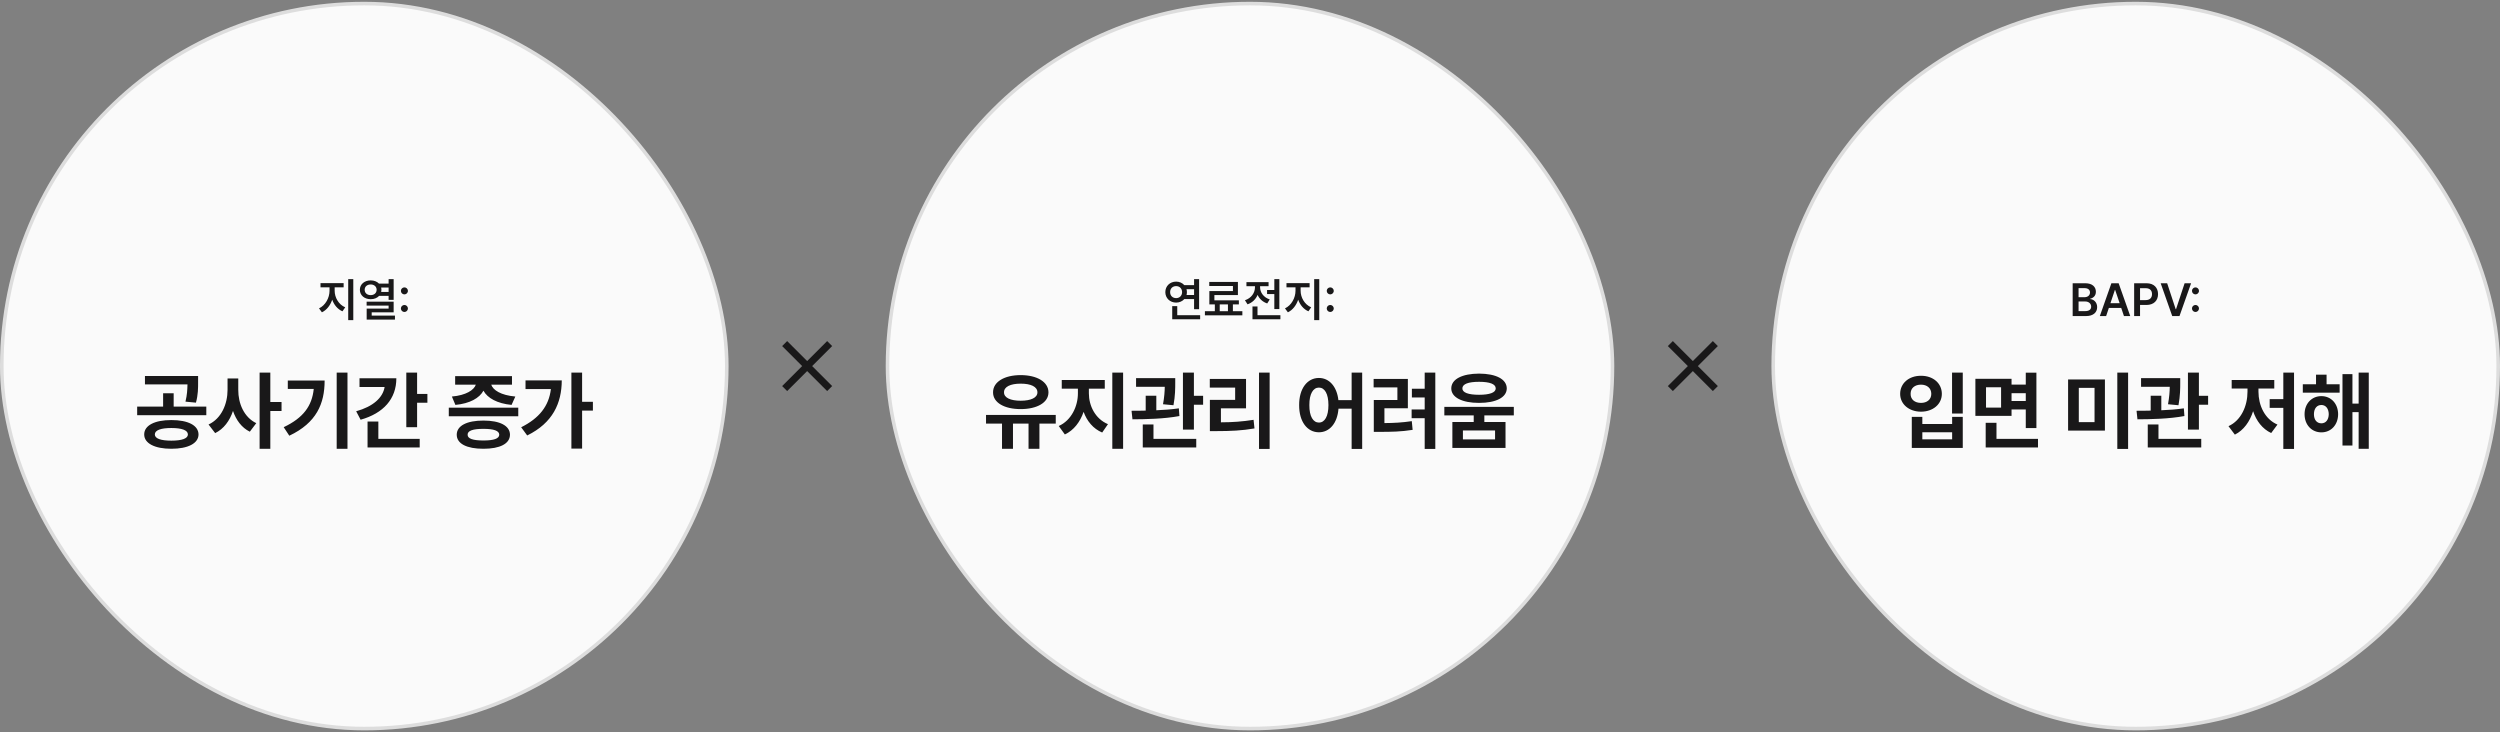
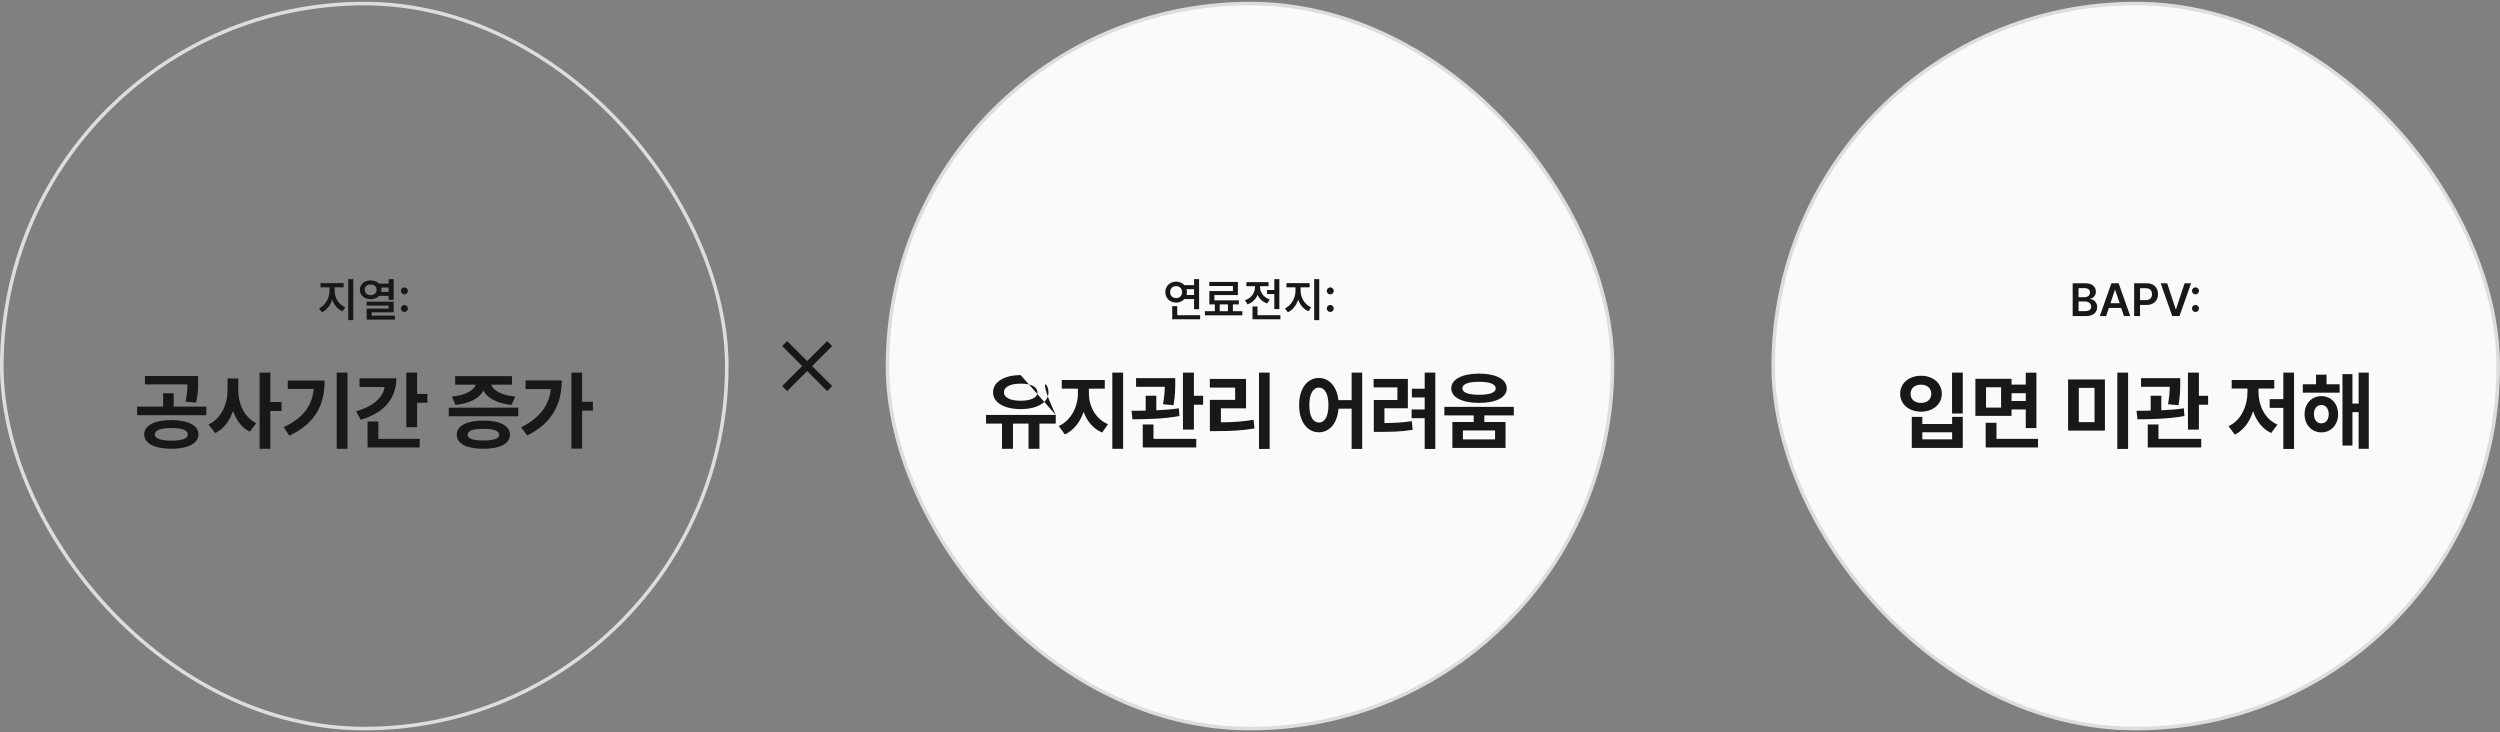
<svg xmlns="http://www.w3.org/2000/svg" width="700" height="205" viewBox="0 0 700 205" fill="none">
  <rect x="0" y="0" width="700" height="205" fill="#808080" stroke="none" />
-   <rect x="0.5" y="1" width="203" height="203" rx="101.5" fill="#FAFAFA" />
  <rect x="0.5" y="1" width="203" height="203" rx="101.5" stroke="#DDDDDD" />
  <path d="M93.704 81.416C93.704 83.295 94.808 85.275 96.662 86.05L95.887 87.167C94.529 86.583 93.539 85.377 93.018 83.917C92.485 85.491 91.482 86.811 90.136 87.446L89.324 86.342C91.139 85.504 92.269 83.371 92.269 81.416V80.451H89.743V79.283H96.217V80.451H93.704V81.416ZM98.921 78.153V89.63H97.499V78.153H98.921ZM103.796 78.509C104.755 78.509 105.574 78.845 106.12 79.41H108.811V78.153H110.22V83.955H108.811V82.851H106.145C105.599 83.435 104.768 83.777 103.796 83.777C102.057 83.777 100.762 82.698 100.762 81.137C100.762 79.588 102.057 78.509 103.796 78.509ZM103.796 79.651C102.806 79.651 102.108 80.235 102.108 81.137C102.108 82.051 102.806 82.635 103.796 82.635C104.749 82.635 105.447 82.051 105.459 81.137C105.447 80.235 104.749 79.651 103.796 79.651ZM110.22 84.476V87.446H104.076V88.373H110.588V89.49H102.667V86.405H108.811V85.567H102.654V84.476H110.22ZM106.729 80.502C106.773 80.705 106.805 80.915 106.805 81.137C106.805 81.346 106.78 81.556 106.729 81.746H108.811V80.502H106.729ZM113.242 87.357C112.696 87.357 112.251 86.913 112.251 86.367C112.251 85.834 112.696 85.39 113.242 85.39C113.762 85.39 114.219 85.834 114.219 86.367C114.219 86.913 113.762 87.357 113.242 87.357ZM113.242 82.432C112.696 82.432 112.251 81.987 112.251 81.441C112.251 80.908 112.696 80.464 113.242 80.464C113.762 80.464 114.219 80.908 114.219 81.441C114.219 81.987 113.762 82.432 113.242 82.432Z" fill="#191819" />
  <path d="M47.97 117.617C52.634 117.617 55.564 119.094 55.587 121.648C55.564 124.156 52.634 125.656 47.97 125.656C43.353 125.656 40.376 124.156 40.376 121.648C40.376 119.094 43.353 117.617 47.97 117.617ZM47.97 119.844C45.04 119.844 43.353 120.453 43.353 121.648C43.353 122.797 45.04 123.383 47.97 123.383C50.9 123.383 52.611 122.797 52.611 121.648C52.611 120.453 50.9 119.844 47.97 119.844ZM55.47 105.289V107.023C55.47 108.711 55.47 110.539 54.861 112.742L51.931 112.461C52.4 110.527 52.458 109.086 52.493 107.633H40.587V105.289H55.47ZM57.767 113.844V116.258H38.407V113.844H45.673V110.117H48.626V113.844H57.767ZM66.714 109.156C66.691 112.977 68.332 116.844 71.753 118.484L69.949 120.875C67.664 119.75 66.128 117.641 65.238 115.062C64.312 117.828 62.66 120.09 60.246 121.273L58.394 118.859C62.003 117.195 63.714 113.117 63.714 109.156V105.969H66.714V109.156ZM75.691 104.328V112.555H78.832V115.086H75.691V125.656H72.691V104.328H75.691ZM97.295 104.328V125.656H94.271V104.328H97.295ZM90.896 106.555C90.896 113.023 88.623 118.391 81.006 122L79.435 119.609C84.943 117.008 87.369 113.633 87.849 108.898H80.584V106.555H90.896ZM116.789 104.328V110.305H119.672V112.766H116.789V119.609H113.766V104.328H116.789ZM110.977 105.922C110.977 111.688 107.367 115.719 100.969 117.523L99.727 115.156C104.496 113.82 107.203 111.348 107.695 108.359H100.664V105.922H110.977ZM117.516 122.891V125.281H102.914V118.039H105.938V122.891H117.516ZM145.114 114.148V116.562H125.661V114.148H145.114ZM135.364 117.758C139.981 117.758 142.77 119.211 142.793 121.719C142.77 124.25 139.981 125.656 135.364 125.656C130.7 125.656 127.887 124.25 127.887 121.719C127.887 119.211 130.7 117.758 135.364 117.758ZM135.364 120.078C132.411 120.078 130.911 120.594 130.934 121.719C130.911 122.82 132.411 123.336 135.364 123.336C138.247 123.336 139.77 122.82 139.793 121.719C139.77 120.594 138.247 120.078 135.364 120.078ZM143.356 105.312V107.703H137.543C138.024 109.191 140.192 110.668 144.293 111.031L143.239 113.375C139.219 112.988 136.5 111.465 135.364 109.391C134.239 111.465 131.567 112.988 127.512 113.375L126.528 111.031C130.536 110.668 132.727 109.203 133.231 107.703H127.442V105.312H143.356ZM162.991 104.328V112.508H166.014V114.969H162.991V125.609H159.991V104.328H162.991ZM157.296 106.508C157.272 112.883 154.788 118.414 147.616 121.93L145.928 119.633C150.979 117.102 153.686 113.703 154.249 108.945H147.147V106.508H157.296Z" fill="#191819" />
  <path d="M220.4 109.5L219 108.1L224.6 102.5L219 96.9L220.4 95.5L226 101.1L231.6 95.5L233 96.9L227.4 102.5L233 108.1L231.6 109.5L226 103.9L220.4 109.5Z" fill="#191819" />
  <rect x="248.5" y="1" width="203" height="203" rx="101.5" fill="#FAFAFA" />
  <rect x="248.5" y="1" width="203" height="203" rx="101.5" stroke="#DDDDDD" />
  <path d="M335.75 78.166V86.583H334.34V83.739H331.611C331.059 84.355 330.246 84.73 329.326 84.73C327.599 84.73 326.292 83.485 326.292 81.797C326.292 80.083 327.599 78.852 329.326 78.852C330.24 78.852 331.046 79.22 331.598 79.829H334.34V78.166H335.75ZM336.042 88.259V89.401H328.221V85.72H329.63V88.259H336.042ZM329.326 80.108C328.335 80.108 327.637 80.769 327.637 81.797C327.637 82.812 328.335 83.473 329.326 83.473C330.265 83.473 330.976 82.812 330.989 81.797C330.976 80.769 330.265 80.108 329.326 80.108ZM332.22 80.972C332.29 81.232 332.334 81.505 332.334 81.797C332.334 82.076 332.296 82.343 332.233 82.597H334.34V80.972H332.22ZM347.861 87.129V88.297H337.375V87.129H340.155V85.237H338.619V81.492H345.22V80.083H338.593V78.94H346.617V82.622H340.028V84.095H346.883V85.237H345.208V87.129H347.861ZM341.526 87.129H343.824V85.237H341.526V87.129ZM358.22 78.166V86.545H356.811V82.343H354.78V81.2H356.811V78.166H358.22ZM358.512 88.259V89.401H350.692V85.809H352.101V88.259H358.512ZM352.825 80.451C352.825 81.835 353.751 83.257 355.529 83.841L354.818 84.971C353.536 84.533 352.628 83.663 352.126 82.571C351.619 83.784 350.66 84.742 349.308 85.212L348.584 84.069C350.413 83.473 351.39 81.962 351.39 80.439V80.134H349.003V78.991H355.199V80.134H352.825V80.451ZM364.174 81.416C364.174 83.295 365.279 85.275 367.132 86.05L366.358 87.167C365 86.583 364.009 85.377 363.489 83.917C362.956 85.491 361.953 86.811 360.607 87.446L359.794 86.342C361.61 85.504 362.74 83.371 362.74 81.416V80.451H360.213V79.283H366.688V80.451H364.174V81.416ZM369.392 78.153V89.63H367.97V78.153H369.392ZM372.477 87.357C371.931 87.357 371.487 86.913 371.487 86.367C371.487 85.834 371.931 85.39 372.477 85.39C372.998 85.39 373.455 85.834 373.455 86.367C373.455 86.913 372.998 87.357 372.477 87.357ZM372.477 82.432C371.931 82.432 371.487 81.987 371.487 81.441C371.487 80.908 371.931 80.464 372.477 80.464C372.998 80.464 373.455 80.908 373.455 81.441C373.455 81.987 372.998 82.432 372.477 82.432Z" fill="#191819" />
-   <path d="M295.61 116.188V118.602H291.039V125.656H287.992V118.602H283.633V125.656H280.563V118.602H276.086V116.188H295.61ZM285.789 105.031C290.36 105.031 293.57 106.93 293.57 109.859C293.57 112.742 290.36 114.547 285.789 114.547C281.219 114.547 278.031 112.742 278.055 109.859C278.031 106.93 281.219 105.031 285.789 105.031ZM285.789 107.422C282.93 107.422 281.102 108.289 281.125 109.859C281.102 111.359 282.93 112.203 285.789 112.203C288.672 112.203 290.477 111.359 290.477 109.859C290.477 108.289 288.672 107.422 285.789 107.422ZM304.885 110.141C304.885 113.586 306.643 117.266 310.229 118.766L308.612 121.109C306.092 120.043 304.358 117.922 303.409 115.32C302.436 118.145 300.666 120.488 298.159 121.648L296.448 119.281C299.987 117.711 301.815 113.75 301.815 110.141V108.828H297.291V106.391H309.338V108.828H304.885V110.141ZM314.471 104.328V125.656H311.448V104.328H314.471ZM329.067 105.875V107.211C329.067 108.688 329.067 110.82 328.575 113.469L325.645 113.188C326.02 111.137 326.114 109.59 326.137 108.312H318.098V105.875H329.067ZM323.77 110.797V114.875C325.891 114.793 328.071 114.629 330.075 114.336L330.239 116.492C325.809 117.312 320.794 117.383 317.09 117.406L316.833 115.016C318.028 115.016 319.376 115.016 320.794 114.969V110.797H323.77ZM334.294 104.328V110.82H336.872V113.328H334.294V120.289H331.223V104.328H334.294ZM334.95 122.891V125.281H319.973V118.859H322.973V122.891H334.95ZM355.499 104.328V125.703H352.522V104.328H355.499ZM348.89 106.109V114.336H341.858V118.25C345.104 118.238 347.87 118.051 350.999 117.547L351.257 119.961C347.741 120.57 344.577 120.711 340.686 120.711H338.765V111.969H345.843V108.523H338.741V106.109H348.89ZM369.292 105.828C372.175 105.828 374.32 108.207 374.753 112.039H378.456V104.328H381.41V125.703H378.456V114.43H374.777C374.46 118.531 372.269 121.039 369.292 121.039C366.058 121.039 363.738 118.109 363.761 113.422C363.738 108.781 366.058 105.828 369.292 105.828ZM369.292 108.523C367.699 108.523 366.597 110.258 366.62 113.422C366.597 116.609 367.699 118.32 369.292 118.32C370.91 118.32 371.964 116.609 371.964 113.422C371.964 110.258 370.91 108.523 369.292 108.523ZM401.888 104.328V125.703H398.912V117.102H395.255V114.641H398.912V111.289H395.326V108.852H398.912V104.328H401.888ZM394.201 106.109V114.312H387.638V118.461C390.275 118.449 392.619 118.32 395.302 117.922L395.537 120.359C392.349 120.875 389.63 120.922 386.349 120.922H384.662V111.992H391.271V108.477H384.615V106.109H394.201ZM414.14 104.609C418.875 104.633 421.875 106.156 421.898 108.758C421.875 111.289 418.875 112.812 414.14 112.812C409.43 112.812 406.359 111.289 406.359 108.758C406.359 106.156 409.43 104.633 414.14 104.609ZM414.14 106.906C411.164 106.906 409.453 107.516 409.476 108.758C409.453 109.93 411.164 110.539 414.14 110.539C417.094 110.539 418.805 109.93 418.805 108.758C418.805 107.516 417.094 106.906 414.14 106.906ZM421.547 118.156V125.422H406.664V118.156H412.64V116.305H404.414V113.914H423.867V116.305H415.617V118.156H421.547ZM409.617 120.523V123.031H418.617V120.523H409.617Z" fill="#191819" />
-   <path d="M468.4 109.5L467 108.1L472.6 102.5L467 96.9L468.4 95.5L474 101.1L479.6 95.5L481 96.9L475.4 102.5L481 108.1L479.6 109.5L474 103.9L468.4 109.5Z" fill="#191819" />
+   <path d="M295.61 116.188V118.602H291.039V125.656H287.992V118.602H283.633V125.656H280.563V118.602H276.086V116.188H295.61ZC290.36 105.031 293.57 106.93 293.57 109.859C293.57 112.742 290.36 114.547 285.789 114.547C281.219 114.547 278.031 112.742 278.055 109.859C278.031 106.93 281.219 105.031 285.789 105.031ZM285.789 107.422C282.93 107.422 281.102 108.289 281.125 109.859C281.102 111.359 282.93 112.203 285.789 112.203C288.672 112.203 290.477 111.359 290.477 109.859C290.477 108.289 288.672 107.422 285.789 107.422ZM304.885 110.141C304.885 113.586 306.643 117.266 310.229 118.766L308.612 121.109C306.092 120.043 304.358 117.922 303.409 115.32C302.436 118.145 300.666 120.488 298.159 121.648L296.448 119.281C299.987 117.711 301.815 113.75 301.815 110.141V108.828H297.291V106.391H309.338V108.828H304.885V110.141ZM314.471 104.328V125.656H311.448V104.328H314.471ZM329.067 105.875V107.211C329.067 108.688 329.067 110.82 328.575 113.469L325.645 113.188C326.02 111.137 326.114 109.59 326.137 108.312H318.098V105.875H329.067ZM323.77 110.797V114.875C325.891 114.793 328.071 114.629 330.075 114.336L330.239 116.492C325.809 117.312 320.794 117.383 317.09 117.406L316.833 115.016C318.028 115.016 319.376 115.016 320.794 114.969V110.797H323.77ZM334.294 104.328V110.82H336.872V113.328H334.294V120.289H331.223V104.328H334.294ZM334.95 122.891V125.281H319.973V118.859H322.973V122.891H334.95ZM355.499 104.328V125.703H352.522V104.328H355.499ZM348.89 106.109V114.336H341.858V118.25C345.104 118.238 347.87 118.051 350.999 117.547L351.257 119.961C347.741 120.57 344.577 120.711 340.686 120.711H338.765V111.969H345.843V108.523H338.741V106.109H348.89ZM369.292 105.828C372.175 105.828 374.32 108.207 374.753 112.039H378.456V104.328H381.41V125.703H378.456V114.43H374.777C374.46 118.531 372.269 121.039 369.292 121.039C366.058 121.039 363.738 118.109 363.761 113.422C363.738 108.781 366.058 105.828 369.292 105.828ZM369.292 108.523C367.699 108.523 366.597 110.258 366.62 113.422C366.597 116.609 367.699 118.32 369.292 118.32C370.91 118.32 371.964 116.609 371.964 113.422C371.964 110.258 370.91 108.523 369.292 108.523ZM401.888 104.328V125.703H398.912V117.102H395.255V114.641H398.912V111.289H395.326V108.852H398.912V104.328H401.888ZM394.201 106.109V114.312H387.638V118.461C390.275 118.449 392.619 118.32 395.302 117.922L395.537 120.359C392.349 120.875 389.63 120.922 386.349 120.922H384.662V111.992H391.271V108.477H384.615V106.109H394.201ZM414.14 104.609C418.875 104.633 421.875 106.156 421.898 108.758C421.875 111.289 418.875 112.812 414.14 112.812C409.43 112.812 406.359 111.289 406.359 108.758C406.359 106.156 409.43 104.633 414.14 104.609ZM414.14 106.906C411.164 106.906 409.453 107.516 409.476 108.758C409.453 109.93 411.164 110.539 414.14 110.539C417.094 110.539 418.805 109.93 418.805 108.758C418.805 107.516 417.094 106.906 414.14 106.906ZM421.547 118.156V125.422H406.664V118.156H412.64V116.305H404.414V113.914H423.867V116.305H415.617V118.156H421.547ZM409.617 120.523V123.031H418.617V120.523H409.617Z" fill="#191819" />
  <rect x="496.5" y="1" width="203" height="203" rx="101.5" fill="#FAFAFA" />
  <rect x="496.5" y="1" width="203" height="203" rx="101.5" stroke="#DDDDDD" />
  <path d="M580.347 88.5V79.309H583.864C585.857 79.309 586.847 80.324 586.847 81.695C586.847 82.812 586.136 83.435 585.235 83.65V83.739C586.212 83.79 587.203 84.603 587.203 85.999C587.203 87.434 586.174 88.5 584.067 88.5H580.347ZM583.813 87.116C585.019 87.116 585.527 86.596 585.527 85.872C585.527 85.047 584.879 84.412 583.851 84.412H581.998V87.116H583.813ZM583.661 83.219C584.537 83.219 585.197 82.711 585.197 81.898C585.197 81.188 584.689 80.68 583.699 80.68H581.998V83.219H583.661ZM589.716 88.5H587.952L591.189 79.309H593.22L596.47 88.5H594.706L593.944 86.228H590.478L589.716 88.5ZM590.922 84.894H593.5L592.243 81.188H592.167L590.922 84.894ZM597.562 88.5V79.309H601.015C603.123 79.309 604.252 80.591 604.252 82.356C604.252 84.12 603.11 85.39 600.99 85.39H599.212V88.5H597.562ZM599.212 84.031H600.761C602.005 84.031 602.564 83.333 602.564 82.356C602.564 81.365 602.005 80.692 600.761 80.692H599.212V84.031ZM606.804 79.309L609.191 86.558H609.292L611.692 79.309H613.507L610.257 88.5H608.226L604.989 79.309H606.804ZM614.739 87.357C614.193 87.357 613.749 86.913 613.749 86.367C613.749 85.834 614.193 85.39 614.739 85.39C615.259 85.39 615.716 85.834 615.716 86.367C615.716 86.913 615.259 87.357 614.739 87.357ZM614.739 82.432C614.193 82.432 613.749 81.987 613.749 81.441C613.749 80.908 614.193 80.464 614.739 80.464C615.259 80.464 615.716 80.908 615.716 81.441C615.716 81.987 615.259 82.432 614.739 82.432Z" fill="#191819" />
  <path d="M549.574 104.328V115.789H546.574V104.328H549.574ZM538.254 116.727V118.719H546.598V116.727H549.574V125.422H535.301V116.727H538.254ZM538.254 123.008H546.598V121.039H538.254V123.008ZM537.879 105.219C541.207 105.195 543.715 107.281 543.715 110.281C543.715 113.188 541.207 115.273 537.879 115.273C534.551 115.273 532.043 113.188 532.043 110.281C532.043 107.281 534.551 105.195 537.879 105.219ZM537.879 107.703C536.168 107.703 534.949 108.664 534.973 110.281C534.949 111.875 536.168 112.812 537.879 112.812C539.543 112.812 540.762 111.875 540.762 110.281C540.762 108.664 539.543 107.703 537.879 107.703ZM563.233 106.062V107.68H567.217V104.352H570.194V119.867H567.217V114.641H563.233V116.445H553.108V106.062H563.233ZM556.084 108.43V114.125H560.303V108.43H556.084ZM570.639 122.891V125.281H555.991V118.391H559.014V122.891H570.639ZM563.233 112.273H567.217V110.094H563.233V112.273ZM589.378 106.25V120.57H579.065V106.25H589.378ZM582.065 108.594V118.203H586.472V108.594H582.065ZM595.87 104.328V125.703H592.847V104.328H595.87ZM610.466 105.875V107.211C610.466 108.688 610.466 110.82 609.974 113.469L607.044 113.188C607.419 111.137 607.513 109.59 607.536 108.312H599.497V105.875H610.466ZM605.169 110.797V114.875C607.29 114.793 609.47 114.629 611.474 114.336L611.638 116.492C607.208 117.312 602.192 117.383 598.489 117.406L598.232 115.016C599.427 115.016 600.775 115.016 602.192 114.969V110.797H605.169ZM615.692 104.328V110.82H618.271V113.328H615.692V120.289H612.622V104.328H615.692ZM616.349 122.891V125.281H601.372V118.859H604.372V122.891H616.349ZM642.33 104.328V125.703H639.33V114.195H635.509V111.758H639.33V104.328H642.33ZM632.369 109.672C632.369 113.422 634.08 117.336 637.689 118.883L635.931 121.25C633.459 120.09 631.783 117.852 630.869 115.133C629.943 118.039 628.244 120.465 625.759 121.695L623.978 119.328C627.564 117.688 629.298 113.633 629.298 109.672V108.781H624.869V106.391H636.798V108.781H632.369V109.672ZM655.097 107.586V109.953H644.785V107.586H648.488V104.914H651.441V107.586H655.097ZM649.988 110.914C652.707 110.914 654.652 113.023 654.676 115.977C654.652 118.953 652.707 121.062 649.988 121.062C647.269 121.062 645.277 118.953 645.277 115.977C645.277 113.023 647.269 110.914 649.988 110.914ZM649.988 113.398C648.746 113.398 647.902 114.359 647.902 115.977C647.902 117.594 648.746 118.531 649.988 118.531C651.183 118.531 652.027 117.594 652.051 115.977C652.027 114.359 651.183 113.398 649.988 113.398ZM663.254 104.328V125.656H660.418V115.391H658.683V124.742H655.894V104.75H658.683V113H660.418V104.328H663.254Z" fill="#191819" />
</svg>